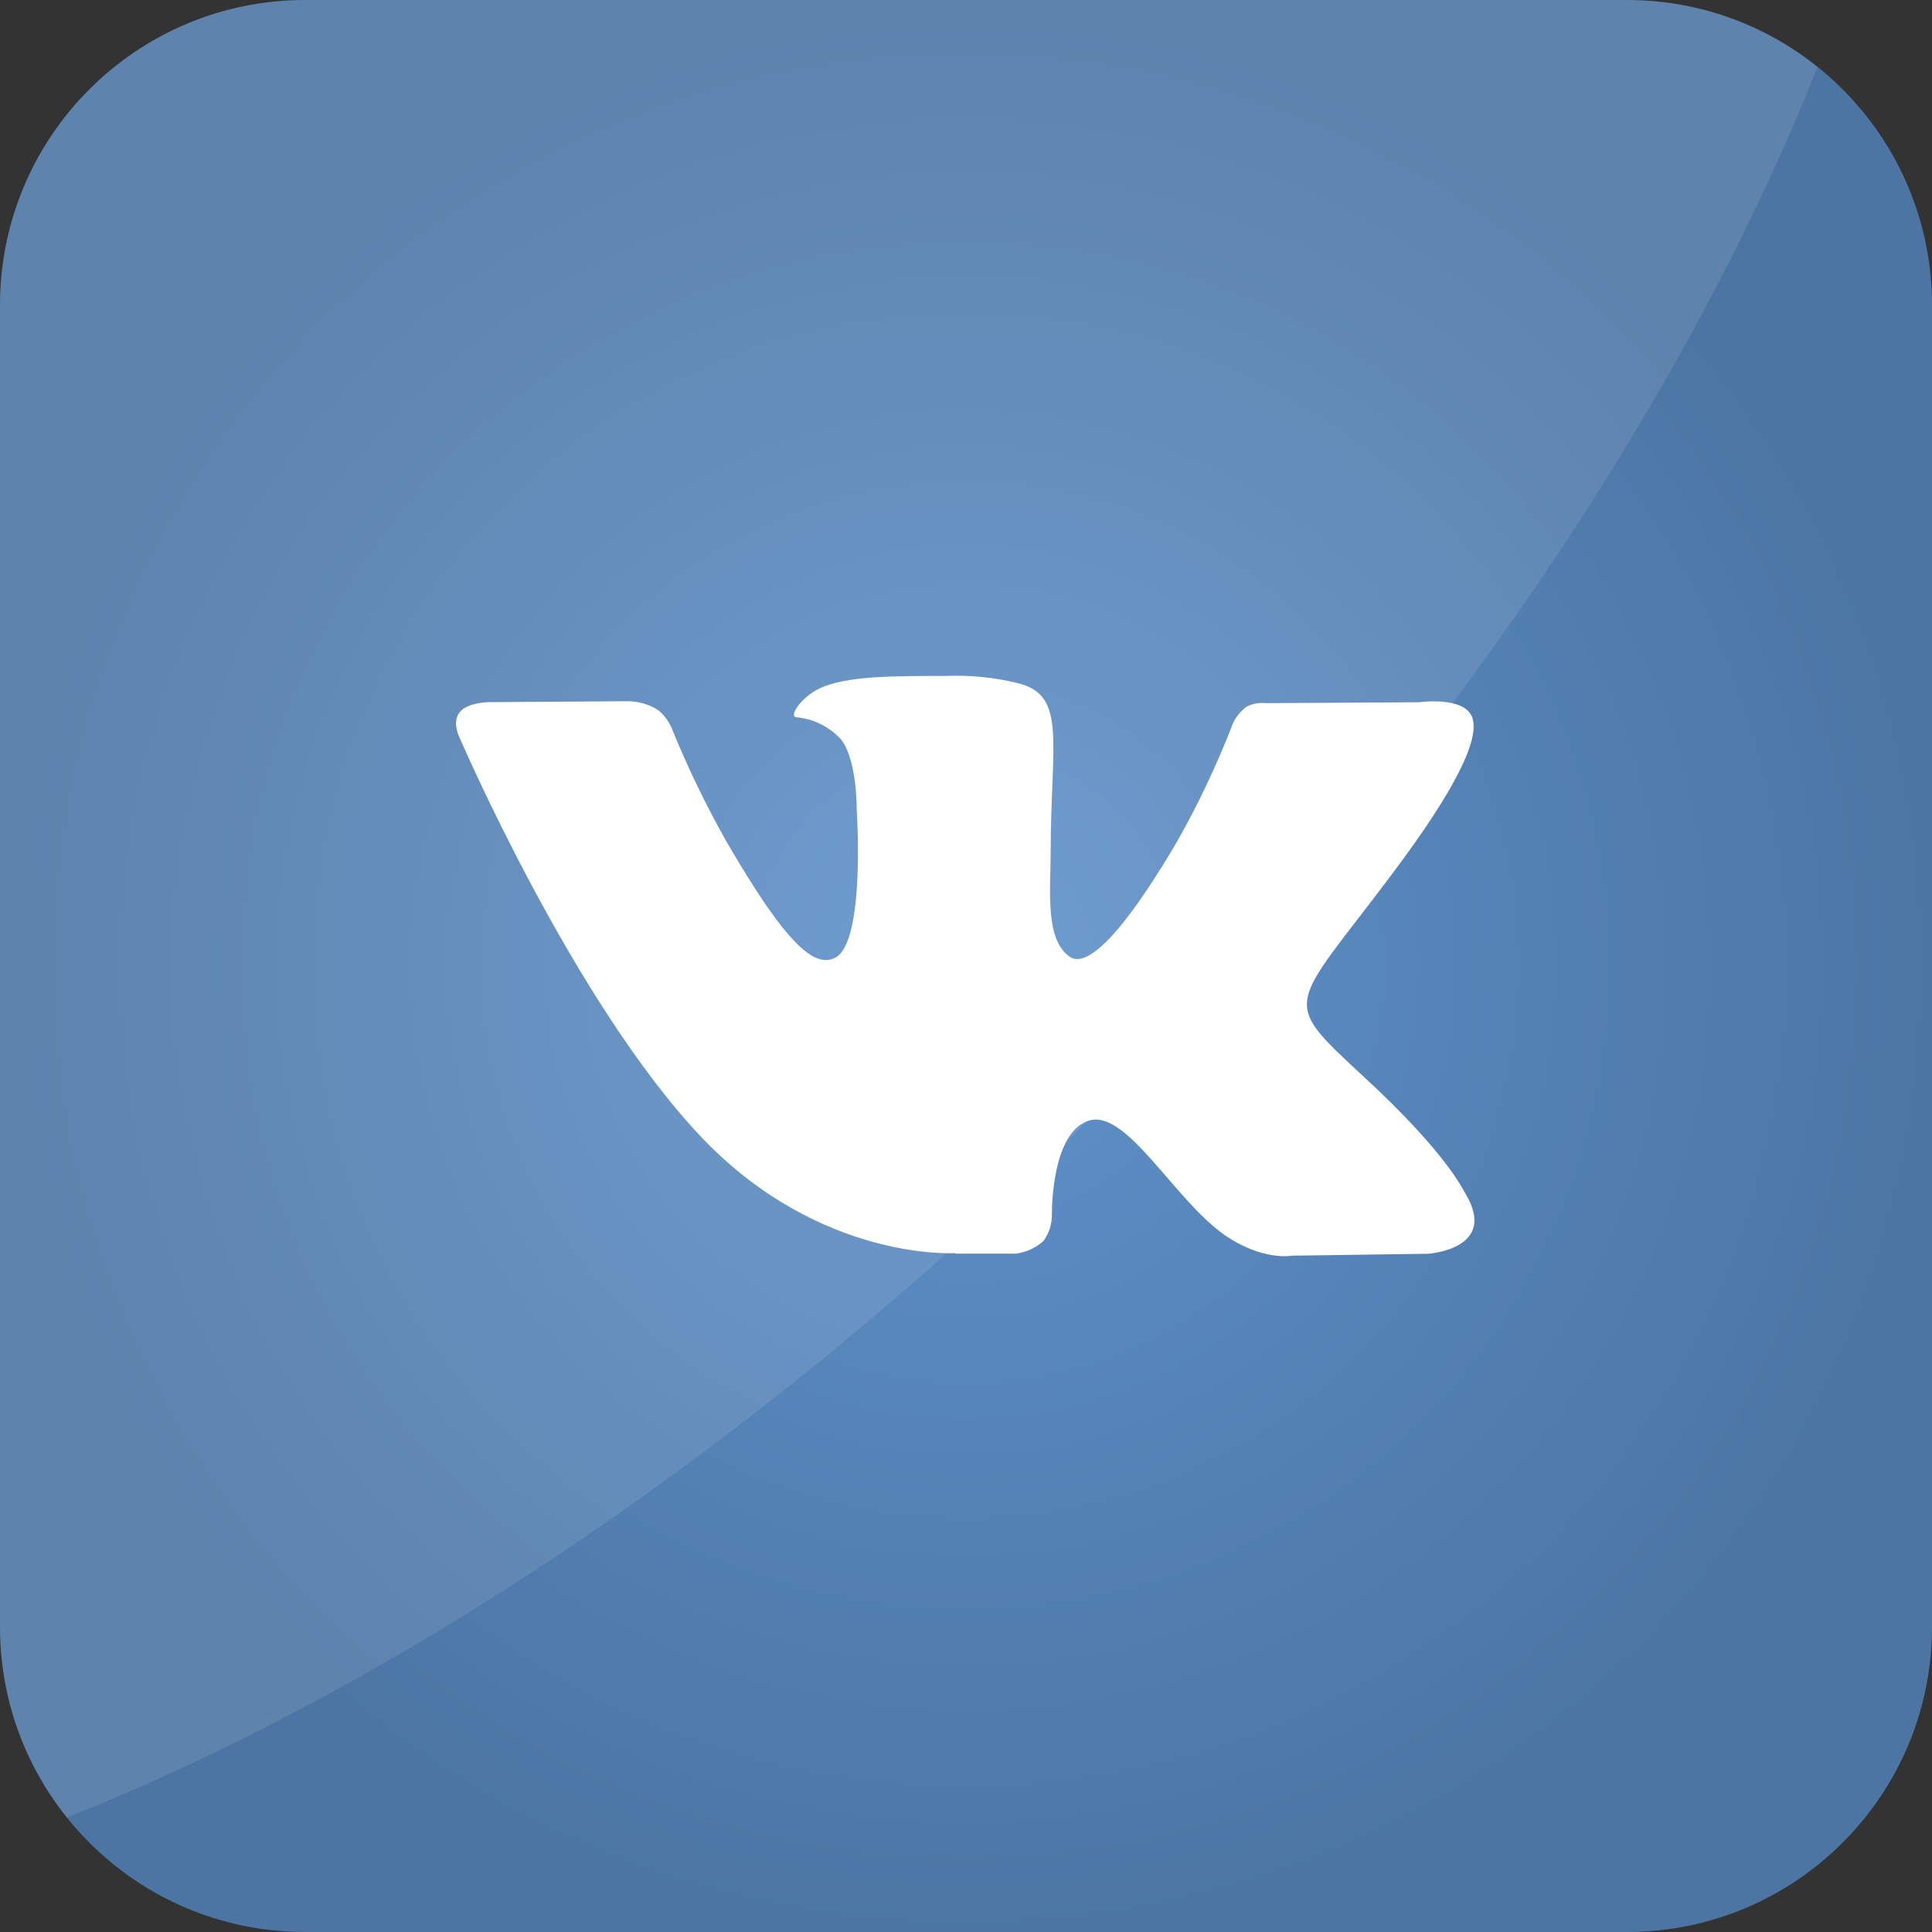
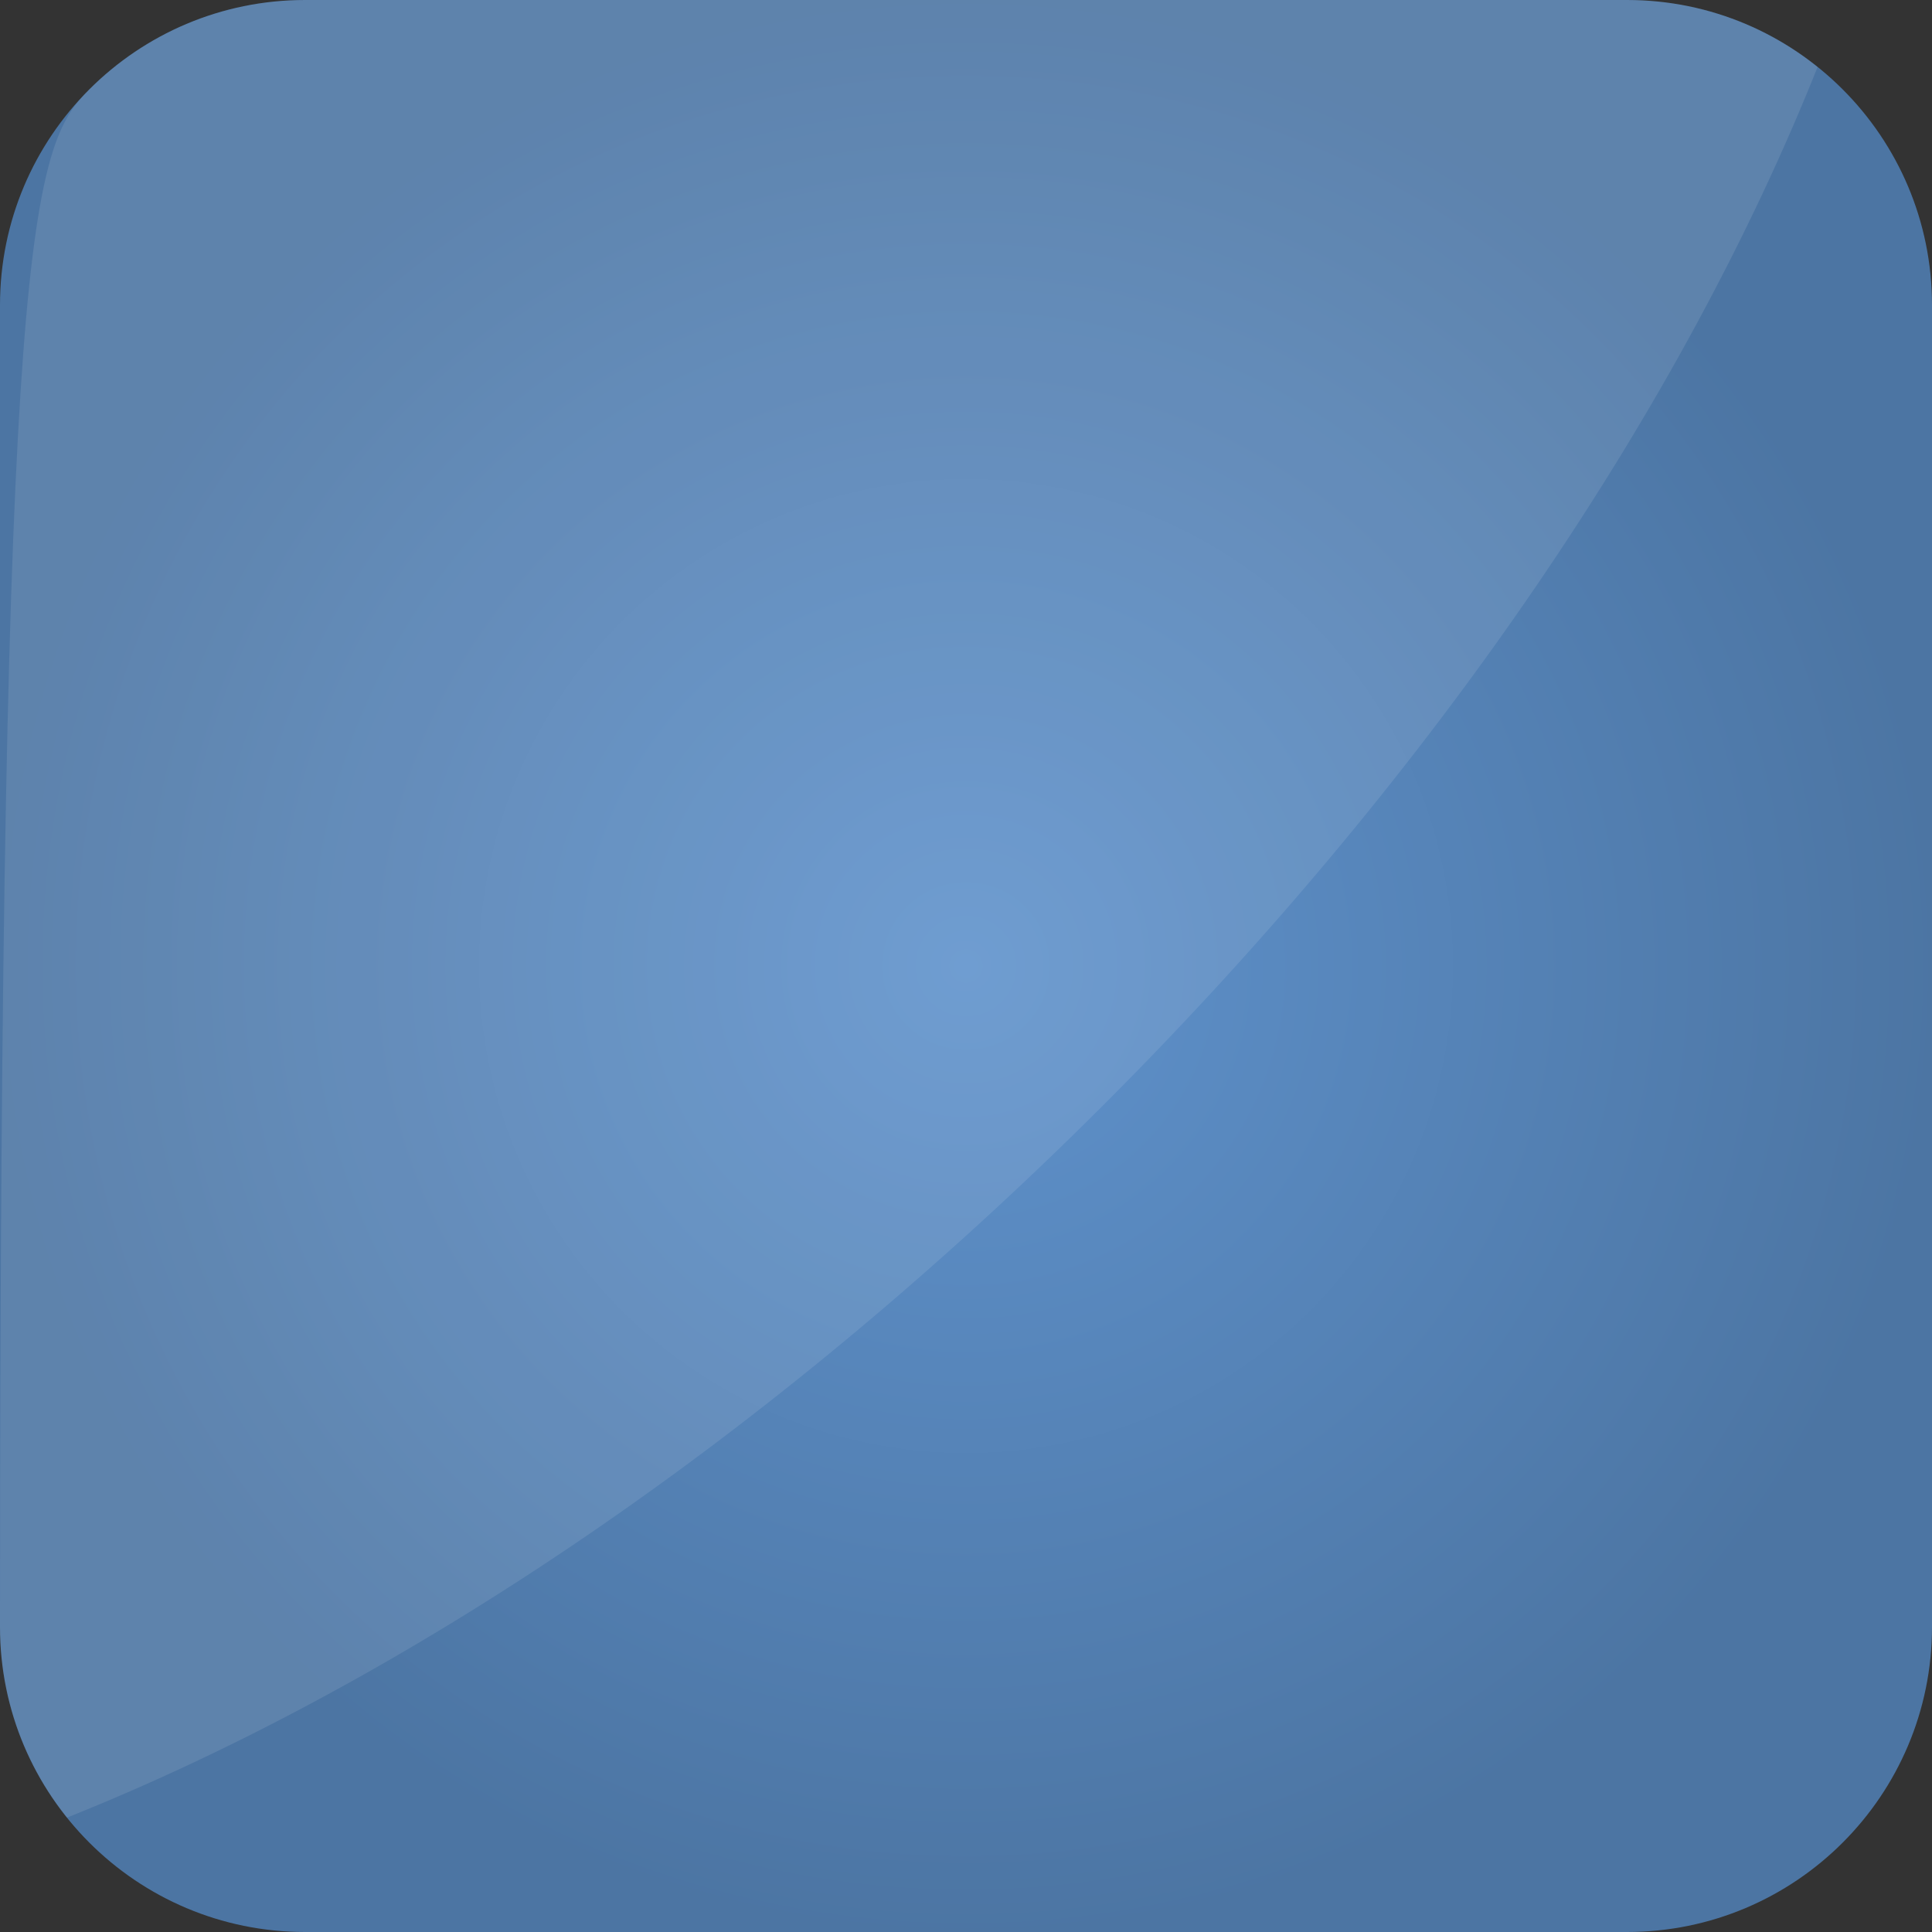
<svg xmlns="http://www.w3.org/2000/svg" width="512" height="512" viewBox="0 0 512 512" fill="none">
  <rect x="0" y="0" width="512" height="512" fill="#333333" stroke="none" />
  <g clip-path="url(#clip0_224_11)">
    <path d="M431.158 0H80.842C36.194 0 0 36.194 0 80.842V431.158C0 475.806 36.194 512 80.842 512H431.158C475.806 512 512 475.806 512 431.158V80.842C512 36.194 475.806 0 431.158 0Z" fill="url(#paint0_radial_224_11)" />
-     <path opacity="0.1" d="M481.684 17.752C446.215 106.745 381.305 203.958 292.649 292.615C203.992 381.272 106.745 446.181 17.752 481.684C6.23 467.368 -0.036 449.535 0 431.158V80.842C0 59.402 8.517 38.839 23.678 23.678C38.839 8.517 59.402 0 80.842 0H431.158C449.535 -0.036 467.368 6.23 481.684 17.752Z" fill="white" />
-     <path fill-rule="evenodd" clip-rule="evenodd" d="M253.103 332.227H269.204C271.939 331.882 274.502 330.706 276.547 328.859C278.03 326.801 278.809 324.321 278.77 321.785C278.77 321.785 278.467 300.194 288.505 296.994C298.543 293.794 311.074 317.878 324.547 327.309C334.653 334.282 342.434 332.766 342.434 332.766L378.442 332.261C378.442 332.261 397.272 331.082 388.345 316.295C387.604 315.082 383.124 305.347 361.398 285.339C338.829 264.387 341.861 267.789 369.044 231.444C385.617 209.381 392.219 195.907 390.164 190.147C388.109 184.387 376.017 186.105 376.017 186.105L335.596 186.341C333.789 186.131 331.961 186.459 330.341 187.284C328.791 188.432 327.552 189.949 326.737 191.697C322.549 202.588 317.549 213.15 311.781 223.293C293.726 253.912 286.518 255.528 283.587 253.608C276.85 249.162 278.434 235.789 278.434 226.29C278.434 196.615 282.914 184.219 269.642 181.019C263.463 179.508 257.101 178.873 250.745 179.133C236.295 179.133 224.067 179.133 217.061 182.501C212.446 184.758 208.876 189.81 211.065 190.08C215.669 190.509 219.941 192.663 223.023 196.109C227.166 201.735 227.032 214.434 227.032 214.434C227.032 214.434 229.423 249.398 221.44 253.743C215.983 256.707 208.505 250.61 192.404 222.821C186.951 213.148 182.124 203.134 177.954 192.842C177.194 191.098 176.041 189.553 174.585 188.328C173.931 187.865 173.231 187.47 172.497 187.149C170.375 186.221 168.075 185.772 165.76 185.836L129.718 186.072C129.718 186.072 123.924 186.072 121.802 188.766C119.68 191.461 121.802 195.503 121.802 195.503C121.802 195.503 152.152 266.105 186.274 301.777C217.566 334.349 253.103 332.093 253.103 332.093V332.227Z" fill="white" />
+     <path opacity="0.1" d="M481.684 17.752C446.215 106.745 381.305 203.958 292.649 292.615C203.992 381.272 106.745 446.181 17.752 481.684C6.23 467.368 -0.036 449.535 0 431.158C0 59.402 8.517 38.839 23.678 23.678C38.839 8.517 59.402 0 80.842 0H431.158C449.535 -0.036 467.368 6.23 481.684 17.752Z" fill="white" />
  </g>
  <defs>
    <radialGradient id="paint0_radial_224_11" cx="0" cy="0" r="1" gradientUnits="userSpaceOnUse" gradientTransform="translate(256 256) scale(256)">
      <stop stop-color="#5F92CC" />
      <stop offset="1" stop-color="#4C75A3" />
    </radialGradient>
    <clipPath id="clip0_224_11">
      <rect width="512" height="512" fill="white" />
    </clipPath>
  </defs>
</svg>